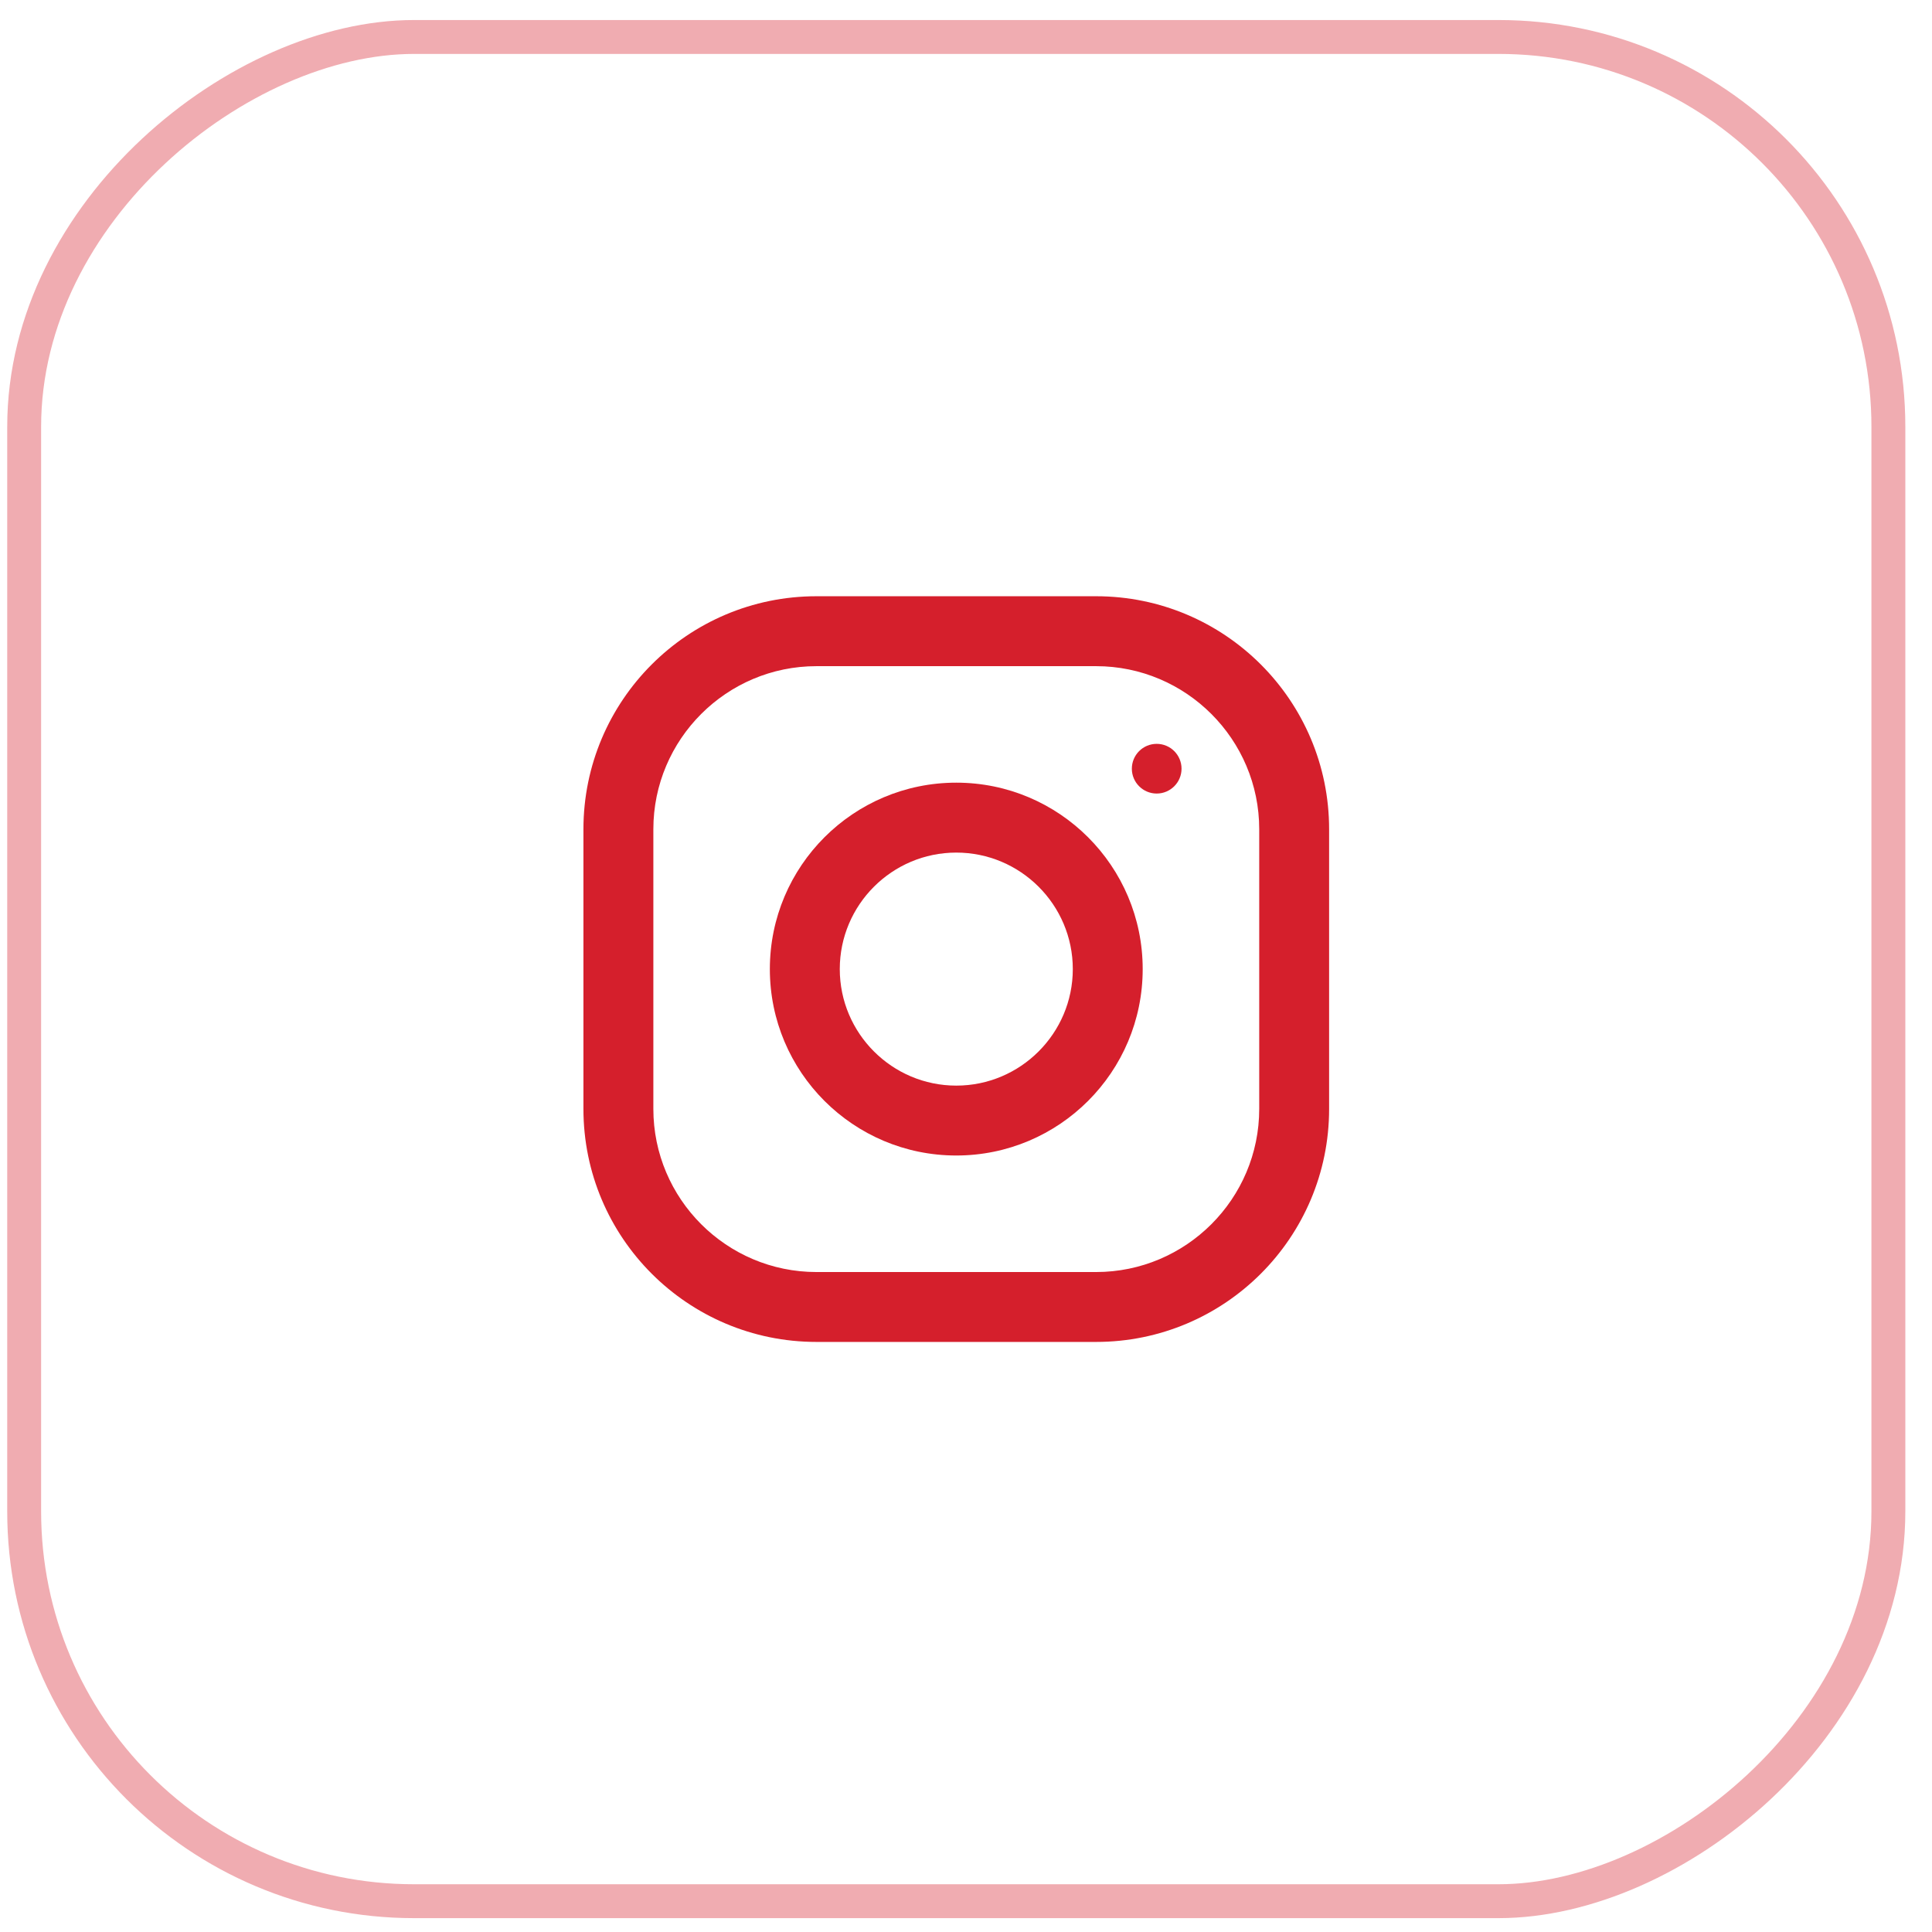
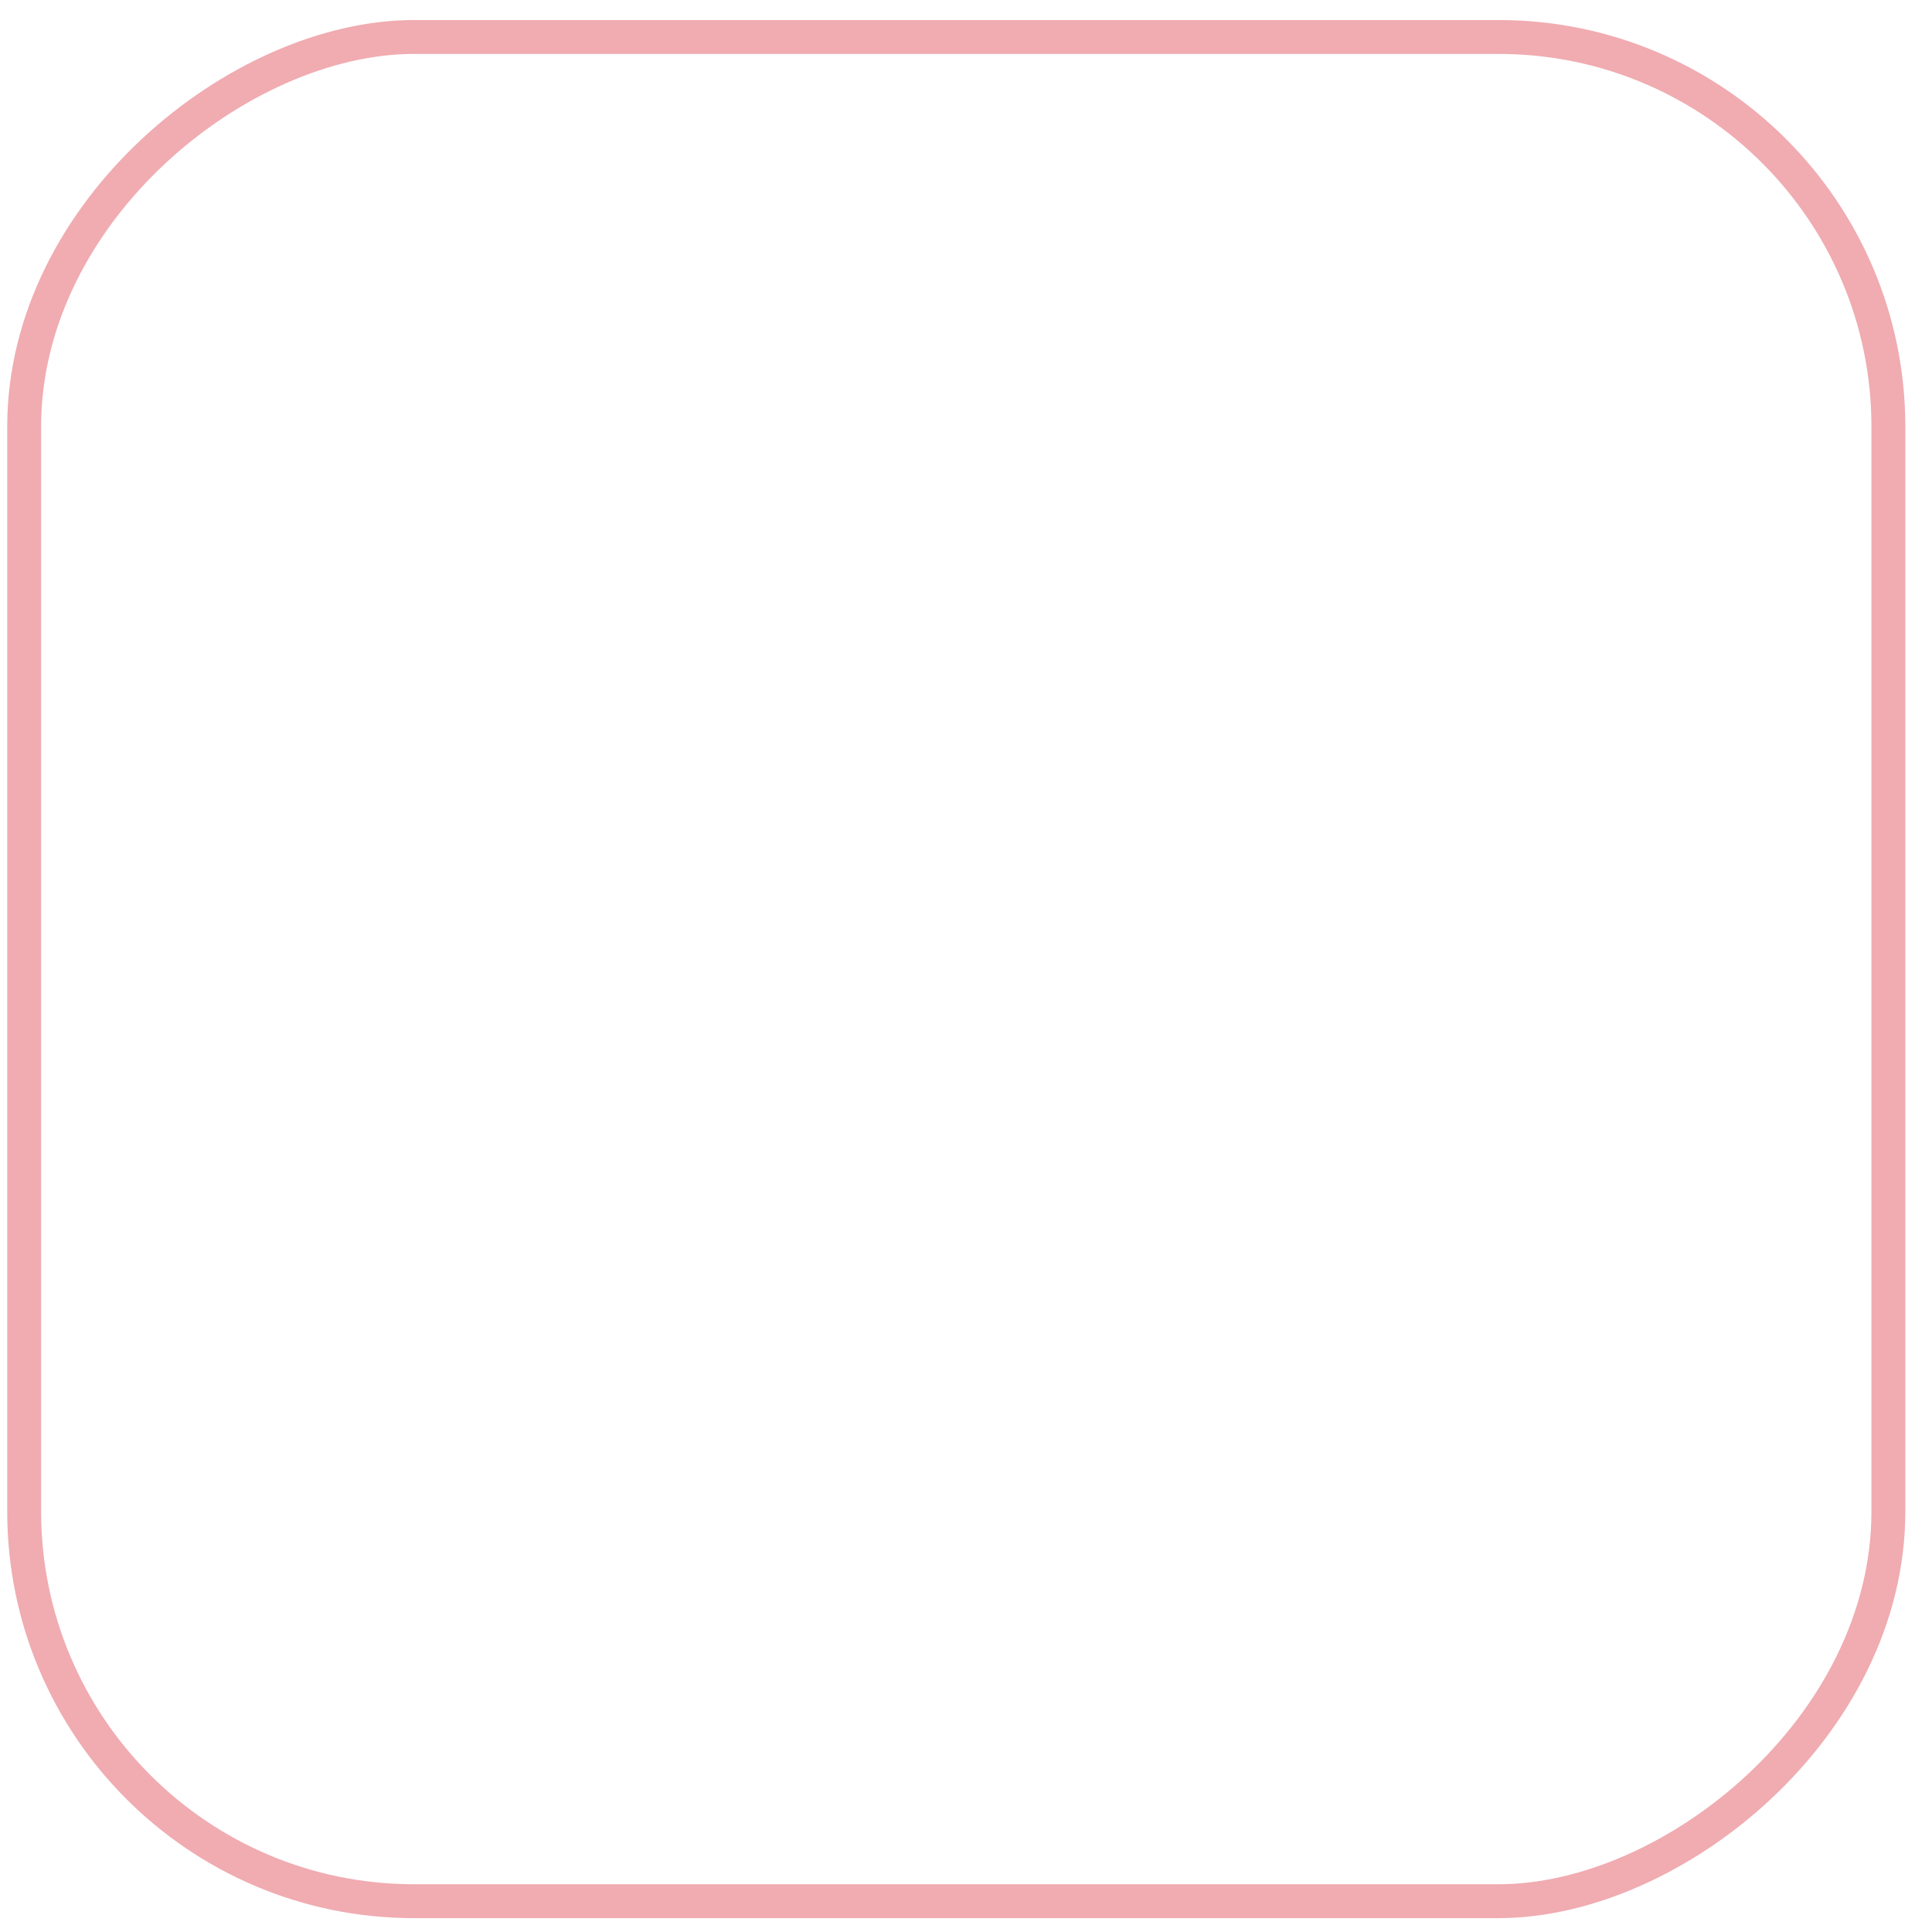
<svg xmlns="http://www.w3.org/2000/svg" width="57" height="57" viewBox="0 0 57 57" fill="none">
  <g clip-path="url(#clip0_102_4)">
-     <path d="M32.338 17.591H24.088C20.292 17.591 17.213 20.67 17.213 24.466V32.716C17.213 36.513 20.292 39.591 24.088 39.591H32.338C36.135 39.591 39.213 36.513 39.213 32.716V24.466C39.213 20.67 36.135 17.591 32.338 17.591ZM37.151 32.716C37.151 35.37 34.992 37.529 32.338 37.529H24.088C21.434 37.529 19.276 35.37 19.276 32.716V24.466C19.276 21.813 21.434 19.654 24.088 19.654H32.338C34.992 19.654 37.151 21.813 37.151 24.466V32.716Z" fill="#D51F2C" />
-     <path d="M28.213 23.091C25.176 23.091 22.713 25.554 22.713 28.591C22.713 31.629 25.176 34.091 28.213 34.091C31.25 34.091 33.713 31.629 33.713 28.591C33.713 25.554 31.25 23.091 28.213 23.091ZM28.213 32.029C26.318 32.029 24.776 30.486 24.776 28.591C24.776 26.695 26.318 25.154 28.213 25.154C30.108 25.154 31.651 26.695 31.651 28.591C31.651 30.486 30.108 32.029 28.213 32.029Z" fill="#D51F2C" />
+     <path d="M32.338 17.591H24.088C20.292 17.591 17.213 20.67 17.213 24.466V32.716C17.213 36.513 20.292 39.591 24.088 39.591H32.338C36.135 39.591 39.213 36.513 39.213 32.716V24.466C39.213 20.67 36.135 17.591 32.338 17.591ZC37.151 35.37 34.992 37.529 32.338 37.529H24.088C21.434 37.529 19.276 35.37 19.276 32.716V24.466C19.276 21.813 21.434 19.654 24.088 19.654H32.338C34.992 19.654 37.151 21.813 37.151 24.466V32.716Z" fill="#D51F2C" />
    <path d="M34.126 23.412C34.531 23.412 34.859 23.083 34.859 22.679C34.859 22.274 34.531 21.946 34.126 21.946C33.721 21.946 33.393 22.274 33.393 22.679C33.393 23.083 33.721 23.412 34.126 23.412Z" fill="#D51F2C" />
  </g>
  <rect x="0.713" y="56.091" width="55" height="55" rx="11.5" transform="rotate(-90 0.713 56.091)" stroke="#D51F2C" stroke-opacity="0.37" />
  <defs>
    <clipPath id="clip0_102_4">
-       <rect width="22" height="22" fill="white" transform="translate(17.213 17.591)" />
-     </clipPath>
+       </clipPath>
  </defs>
</svg>